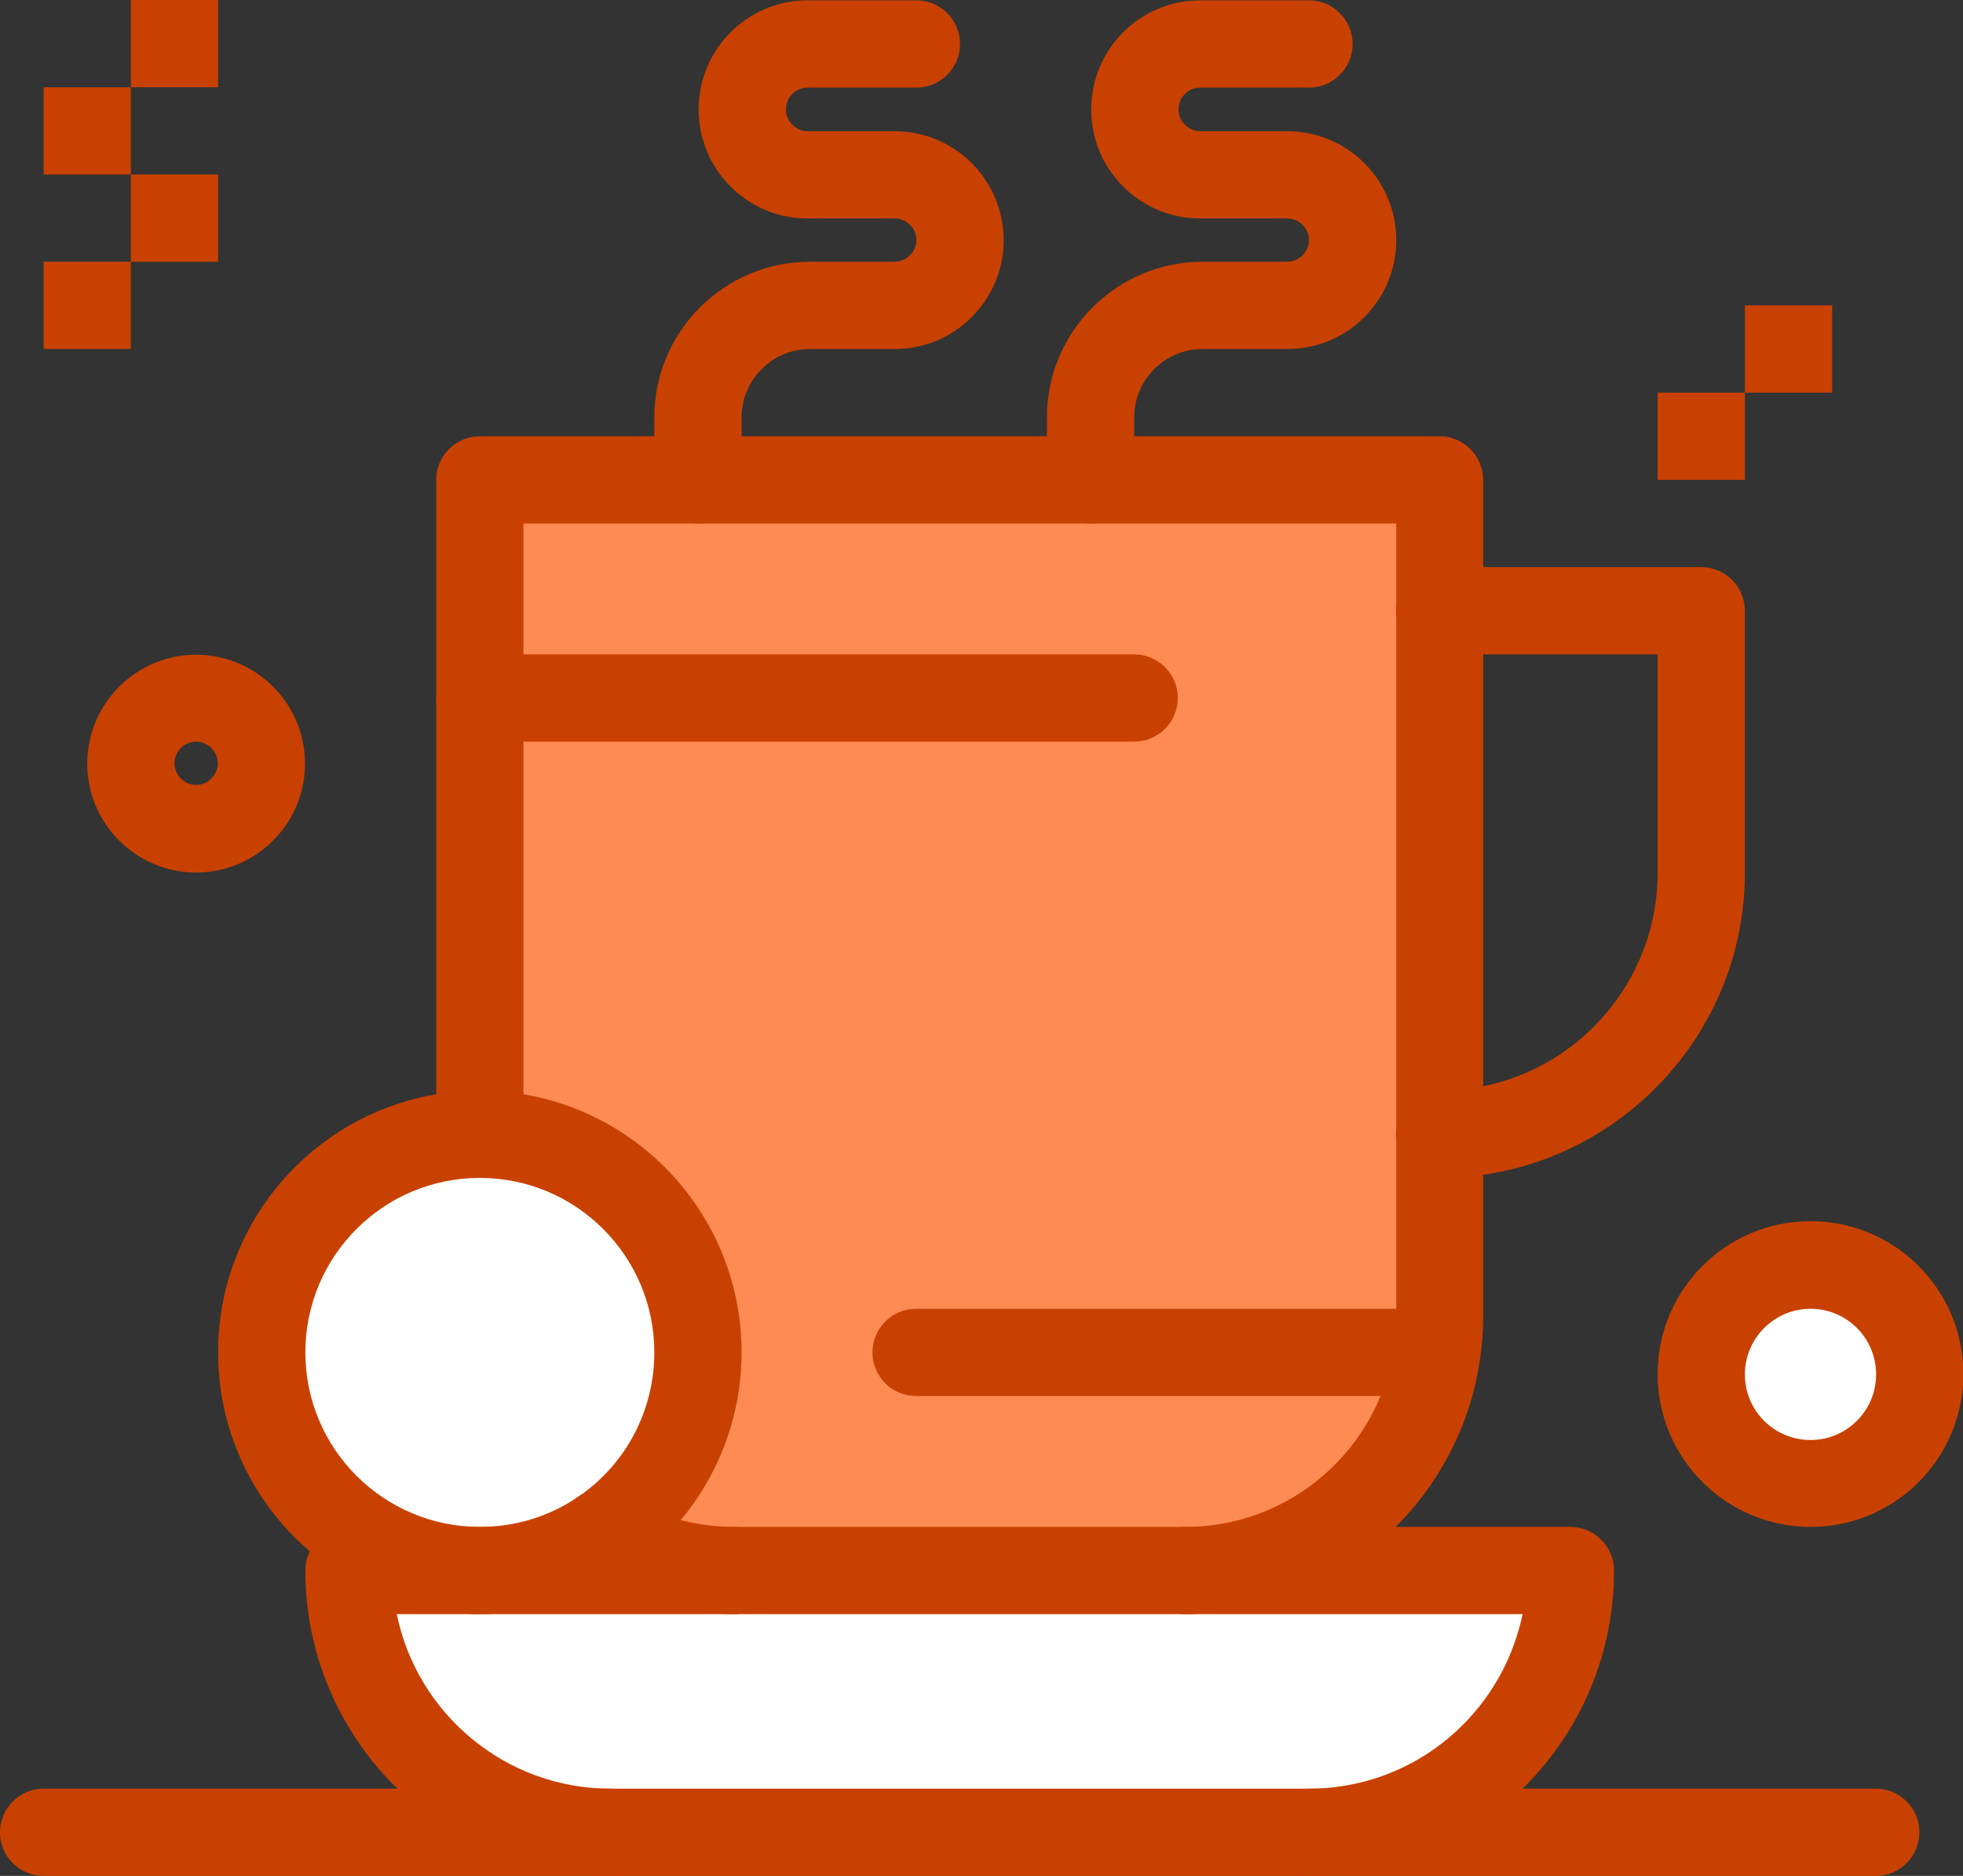
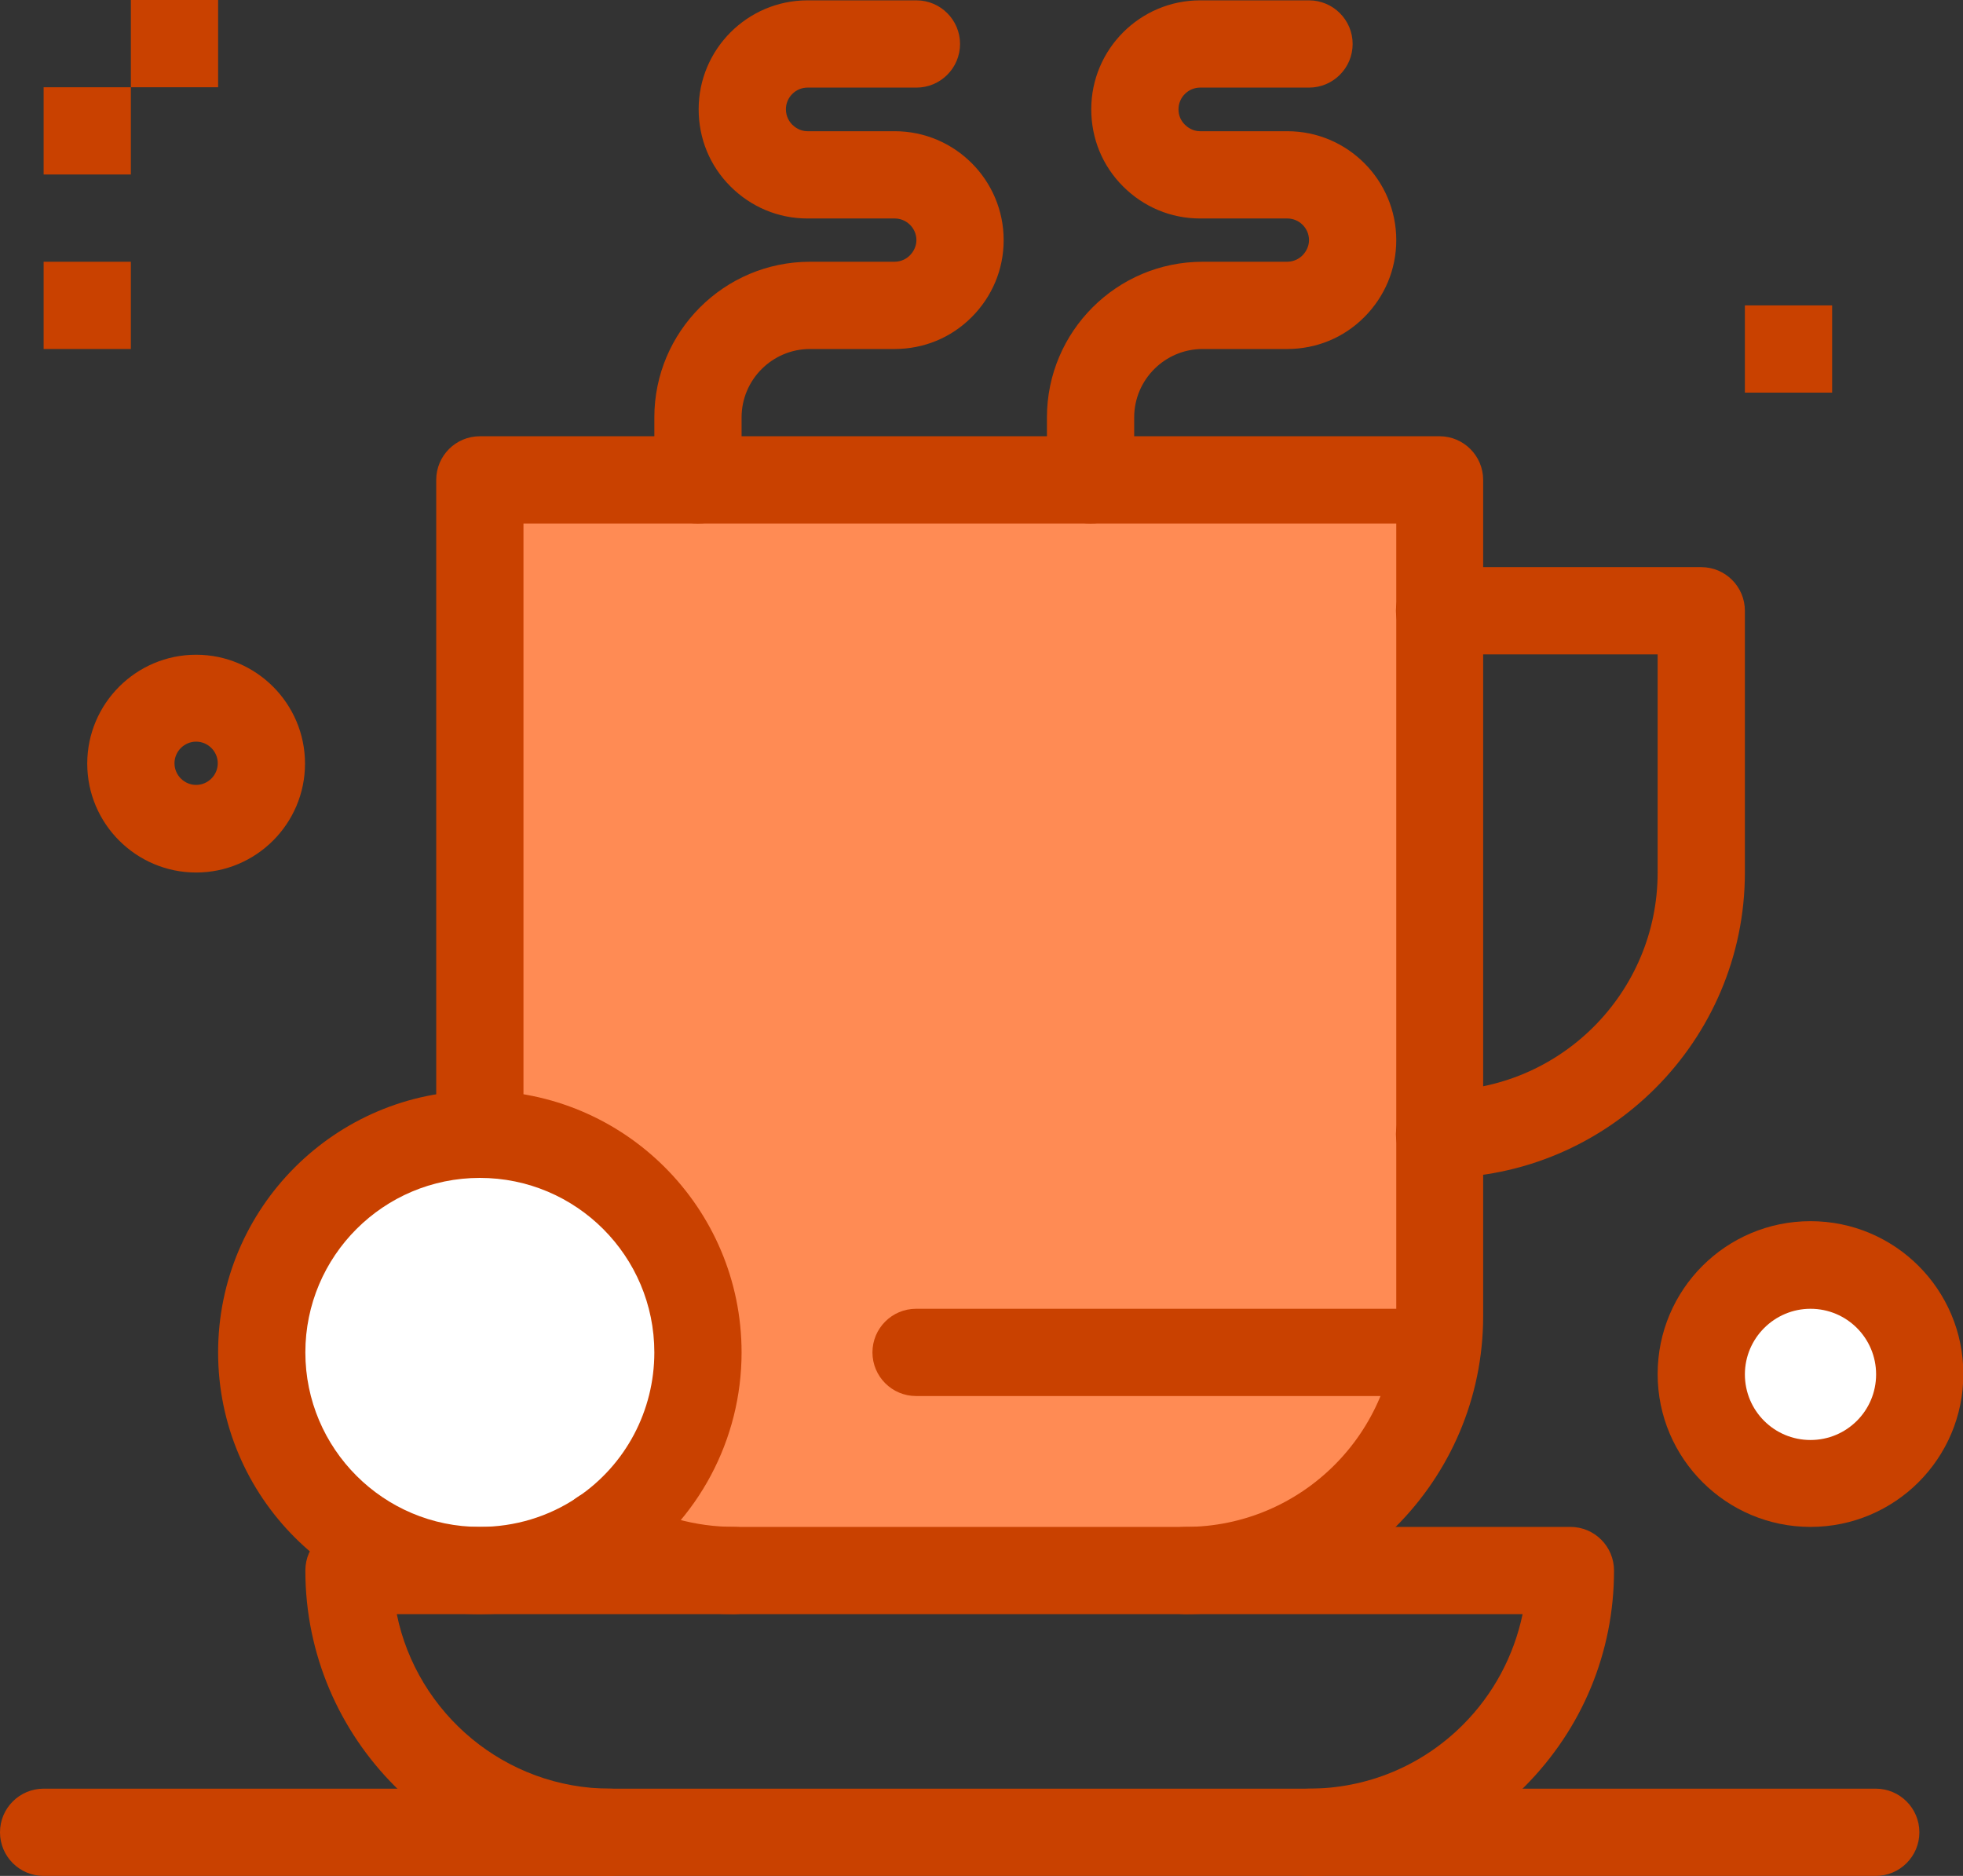
<svg xmlns="http://www.w3.org/2000/svg" id="Layer_1" data-name="Layer 1" viewBox="0 0 56.25 53.75">
  <rect x="0" y="0" width="56.25" height="53.75" fill="#333333" stroke="none" />
  <defs>
    <style>
      .cls-1 {
        fill: #c94100;
      }

      .cls-2 {
        fill: #ff8b54;
      }

      .cls-3 {
        fill: #fff;
      }
    </style>
  </defs>
  <path class="cls-3" d="M51.88,42.5c1.73,0,3.12-1.4,3.12-3.12s-1.4-3.12-3.12-3.12-3.12,1.4-3.12,3.12,1.4,3.12,3.12,3.12Z" />
  <path class="cls-3" d="M13.75,32.5c3.45,0,6.25,2.8,6.25,6.25,0,2.16-1.09,4.06-2.76,5.18-1,.67-2.2,1.07-3.49,1.07-3.45,0-6.25-2.8-6.25-6.25s2.8-6.25,6.25-6.25Z" />
-   <path class="cls-3" d="M33.96,45h11.04c0,2.07-.84,3.95-2.2,5.3-1.36,1.36-3.23,2.2-5.3,2.2h-20c-4.14,0-7.5-3.36-7.5-7.5h23.96Z" />
  <path class="cls-2" d="M41.25,37.71c0,4.03-3.26,7.29-7.29,7.29h-12.92c-1.39,0-2.69-.39-3.8-1.07,1.66-1.12,2.76-3.03,2.76-5.18,0-3.45-2.8-6.25-6.25-6.25V13.75h27.5v23.96Z" />
  <path class="cls-1" d="M52.5,8.75h-2.5v2.5h2.5v-2.5Z" />
-   <path class="cls-1" d="M50,11.25h-2.5v2.5h2.5v-2.5Z" />
-   <path class="cls-1" d="M6.25,5h-2.5v2.5h2.5v-2.5Z" />
+   <path class="cls-1" d="M6.25,5h-2.5h2.5v-2.5Z" />
  <path class="cls-1" d="M6.25,0h-2.5v2.5h2.5V0Z" />
  <path class="cls-1" d="M3.75,7.5H1.25v2.5h2.5v-2.5Z" />
  <path class="cls-1" d="M3.75,2.5H1.25v2.5h2.5v-2.5Z" />
  <path class="cls-1" d="M41.25,33.75c-.69,0-1.25-.56-1.25-1.25s.56-1.25,1.25-1.25c3.45,0,6.25-2.8,6.25-6.25v-6.25h-6.25c-.69,0-1.25-.56-1.25-1.25s.56-1.25,1.25-1.25h7.5c.69,0,1.25.56,1.25,1.25v7.5c0,4.82-3.93,8.75-8.75,8.75Z" />
-   <path class="cls-1" d="M32.5,21.25H13.75c-.69,0-1.25-.56-1.25-1.25s.56-1.25,1.25-1.25h18.75c.69,0,1.25.56,1.25,1.25s-.56,1.25-1.25,1.25Z" />
  <path class="cls-1" d="M37.5,53.75c-.69,0-1.25-.56-1.25-1.25s.56-1.25,1.25-1.25c1.67,0,3.24-.65,4.42-1.83.88-.88,1.46-1.98,1.71-3.17h-9.67c-.69,0-1.25-.56-1.25-1.25s.56-1.25,1.25-1.25h11.04c.69,0,1.25.56,1.25,1.25,0,2.34-.91,4.53-2.56,6.19-1.65,1.65-3.85,2.56-6.19,2.56Z" />
  <path class="cls-1" d="M17.5,53.75c-4.82,0-8.75-3.93-8.75-8.75,0-.69.56-1.25,1.25-1.25h11.04c.69,0,1.25.56,1.25,1.25s-.56,1.25-1.25,1.25h-9.67c.58,2.85,3.11,5,6.12,5,.69,0,1.25.56,1.25,1.25s-.56,1.25-1.25,1.25Z" />
  <path class="cls-1" d="M53.75,53.75H1.25c-.69,0-1.25-.56-1.25-1.25s.56-1.25,1.25-1.25h52.5c.69,0,1.25.56,1.25,1.25s-.56,1.25-1.25,1.25Z" />
  <path class="cls-1" d="M33.96,46.25h-12.92c-1.57,0-3.11-.43-4.45-1.25-.59-.36-.77-1.13-.41-1.72.36-.59,1.13-.77,1.72-.41.94.58,2.03.88,3.15.88h12.92c3.33,0,6.04-2.71,6.04-6.04V15H15v17.5c0,.69-.56,1.25-1.25,1.25s-1.25-.56-1.25-1.25V13.75c0-.69.56-1.25,1.25-1.25h27.5c.69,0,1.25.56,1.25,1.25v23.96c0,4.71-3.83,8.54-8.54,8.54Z" />
  <path class="cls-1" d="M13.75,46.25c-4.14,0-7.5-3.36-7.5-7.5s3.36-7.5,7.5-7.5,7.5,3.36,7.5,7.5c0,2.5-1.24,4.82-3.31,6.22-1.24.84-2.69,1.28-4.19,1.28ZM13.75,33.75c-2.76,0-5,2.24-5,5s2.24,5,5,5c1,0,1.97-.29,2.8-.85,1.38-.93,2.2-2.48,2.2-4.15,0-2.76-2.24-5-5-5Z" />
  <path class="cls-1" d="M31.25,15c-.69,0-1.25-.56-1.25-1.25v-1.79c0-2.46,2-4.46,4.46-4.46h2.42c.22,0,.37-.11.44-.18.12-.12.19-.28.19-.44,0-.34-.28-.62-.62-.62h-2.5c-.84,0-1.62-.33-2.21-.92-.59-.59-.91-1.37-.91-2.21,0-1.72,1.4-3.12,3.12-3.12h3.12c.69,0,1.25.56,1.25,1.25s-.56,1.25-1.25,1.25h-3.12c-.34,0-.62.28-.62.62,0,.17.06.32.18.44.07.07.22.19.44.19h2.5c1.72,0,3.12,1.4,3.12,3.12,0,.84-.33,1.62-.92,2.21-.59.59-1.37.91-2.21.91h-2.42c-1.08,0-1.96.88-1.96,1.96v1.79c0,.69-.56,1.25-1.25,1.25Z" />
  <path class="cls-1" d="M20,15c-.69,0-1.25-.56-1.25-1.25v-1.79c0-2.46,2-4.46,4.46-4.46h2.42c.22,0,.37-.11.44-.18.12-.12.19-.28.19-.44,0-.34-.28-.62-.62-.62h-2.5c-.84,0-1.62-.33-2.21-.92-.59-.59-.91-1.37-.91-2.21,0-1.72,1.4-3.12,3.12-3.12h3.12c.69,0,1.25.56,1.25,1.25s-.56,1.25-1.25,1.25h-3.12c-.34,0-.62.28-.62.62,0,.22.11.37.18.44.07.07.22.19.44.19h2.5c1.72,0,3.12,1.4,3.12,3.12,0,.84-.33,1.62-.92,2.21-.59.59-1.37.91-2.21.91h-2.42c-1.08,0-1.96.88-1.96,1.96v1.79c0,.69-.56,1.25-1.25,1.25Z" />
  <path class="cls-1" d="M5.62,25c-1.72,0-3.12-1.4-3.12-3.12s1.4-3.12,3.12-3.12,3.12,1.4,3.12,3.12-1.4,3.12-3.12,3.12ZM5.62,21.25c-.34,0-.62.28-.62.62s.28.62.62.62.62-.28.62-.62-.28-.62-.62-.62Z" />
  <path class="cls-1" d="M51.88,43.75c-2.41,0-4.38-1.96-4.38-4.38s1.96-4.38,4.38-4.38,4.38,1.96,4.38,4.38-1.96,4.38-4.38,4.38ZM51.88,37.5c-1.03,0-1.88.84-1.88,1.88s.84,1.88,1.88,1.88,1.88-.84,1.88-1.88-.84-1.88-1.88-1.88Z" />
  <path class="cls-1" d="M40,40h-13.75c-.69,0-1.25-.56-1.25-1.25s.56-1.25,1.25-1.25h13.75c.69,0,1.25.56,1.25,1.25s-.56,1.25-1.25,1.25Z" />
</svg>